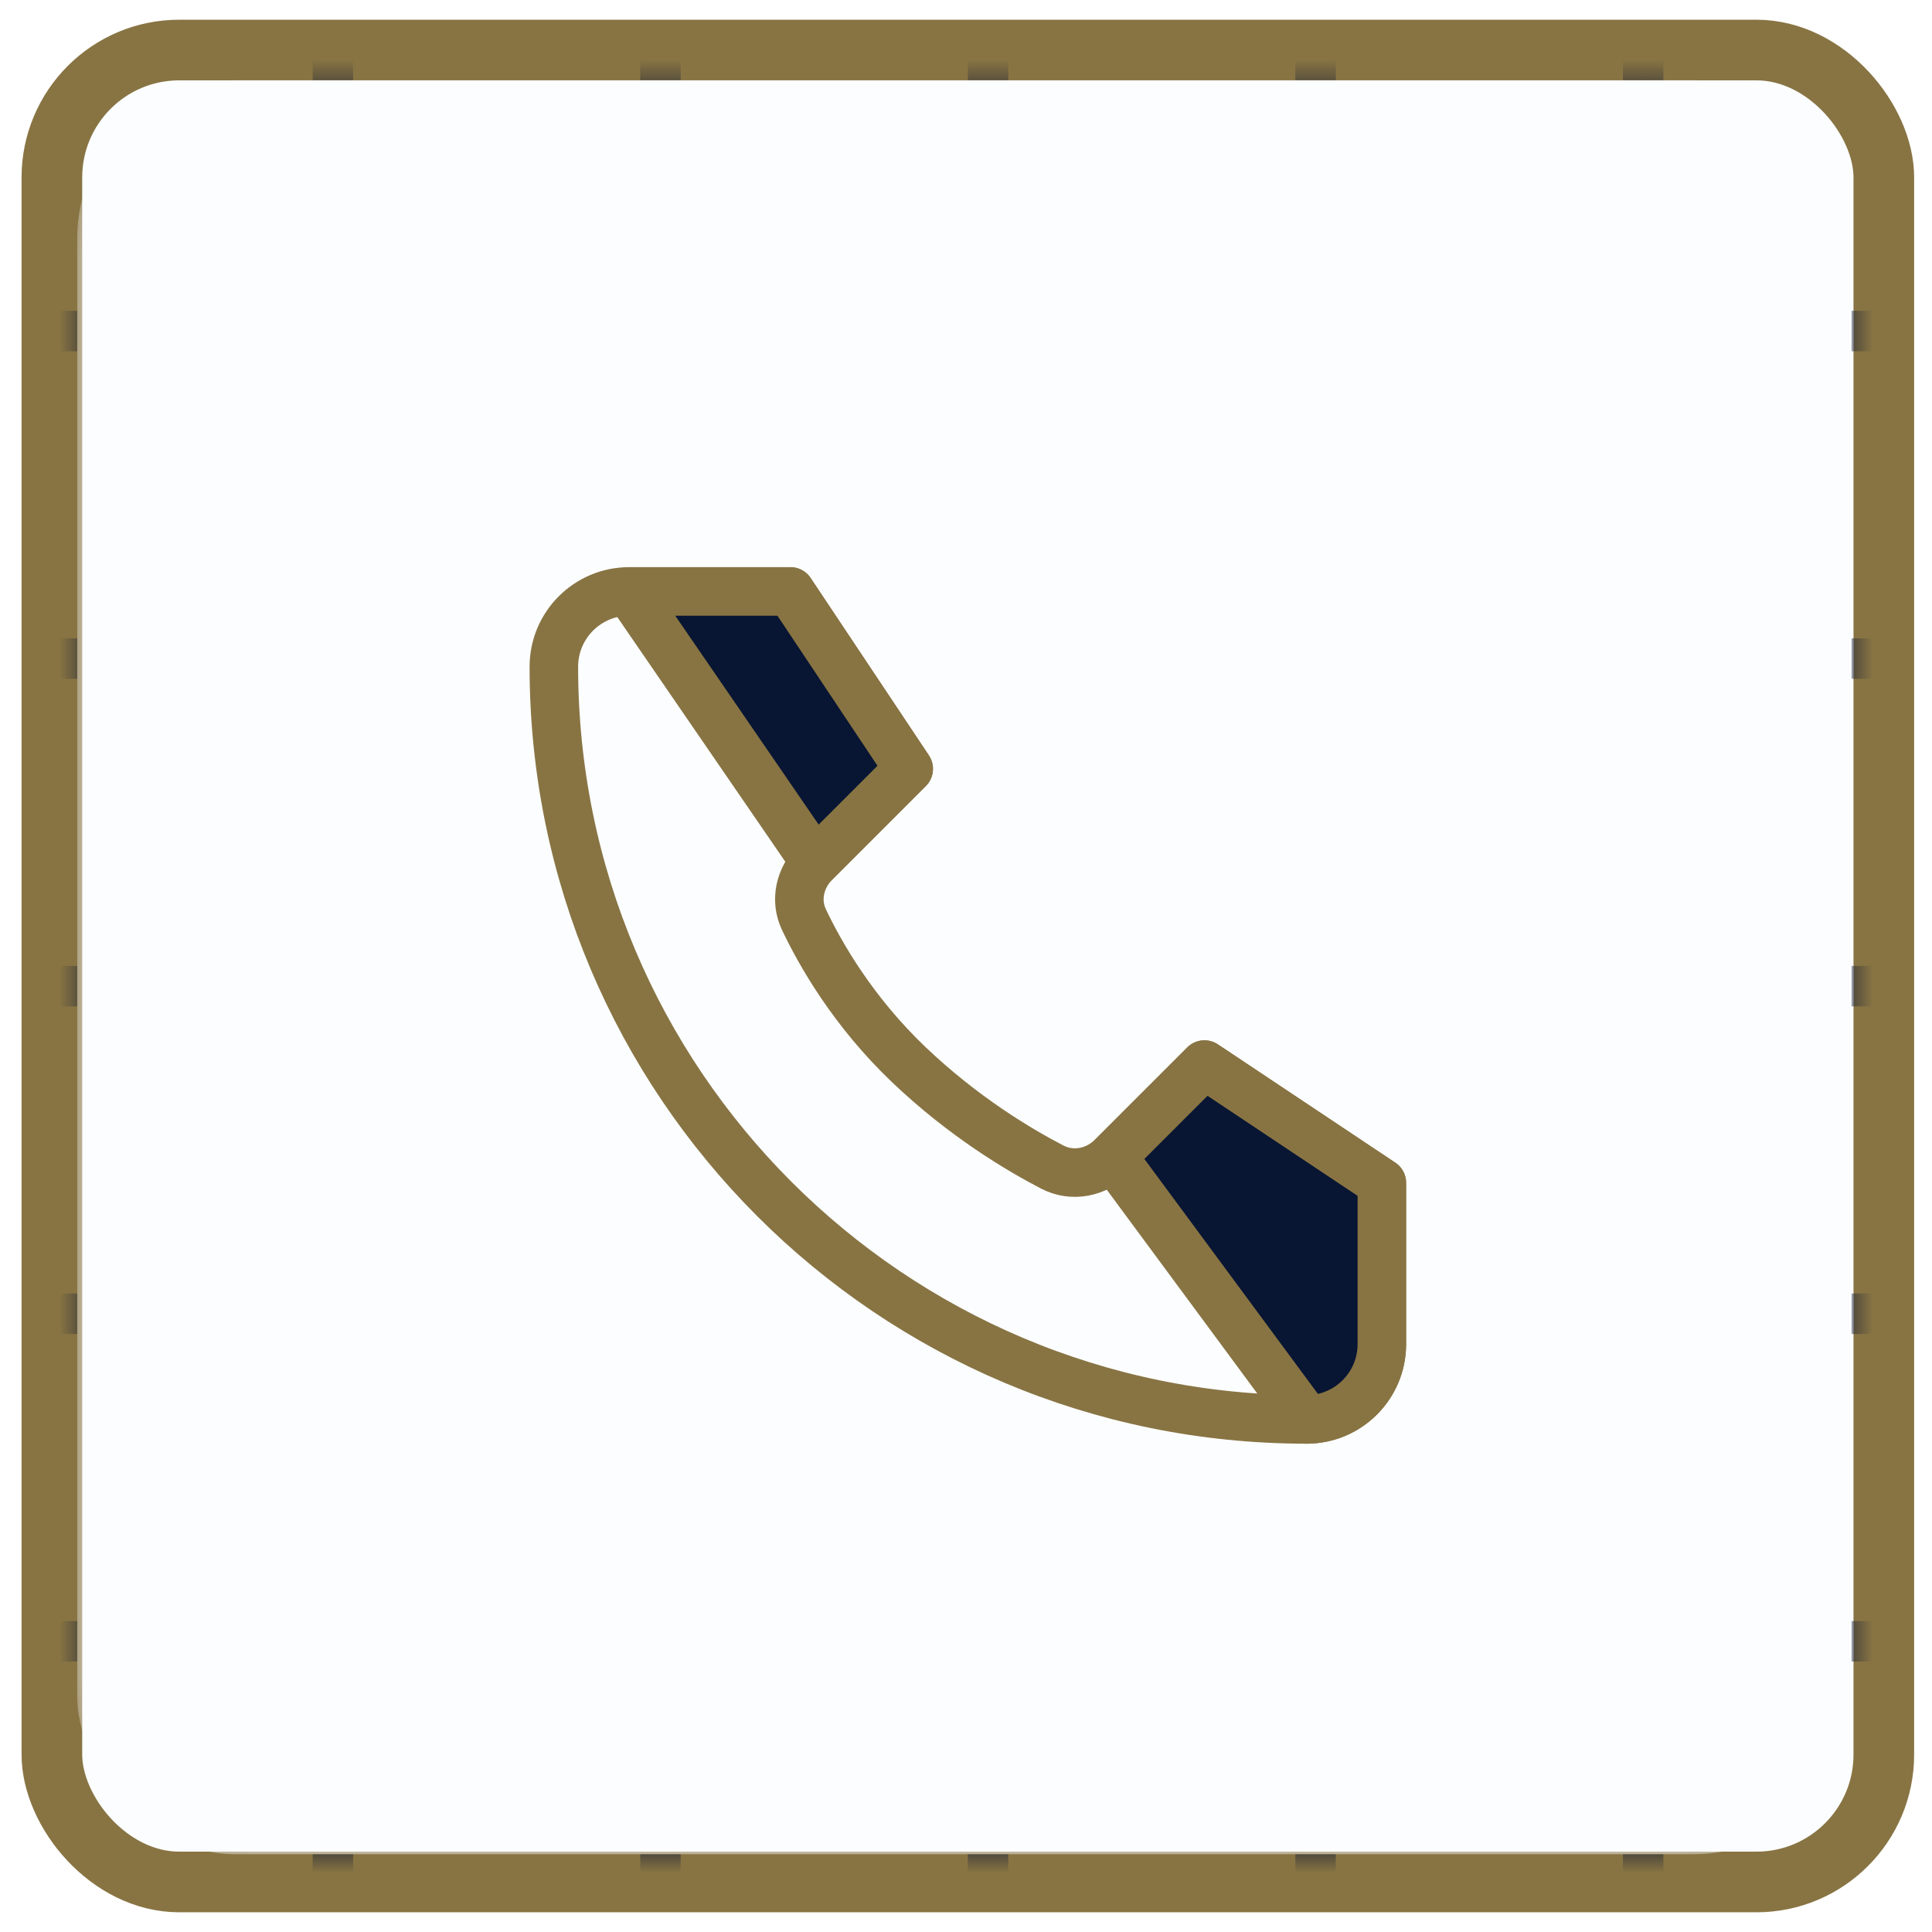
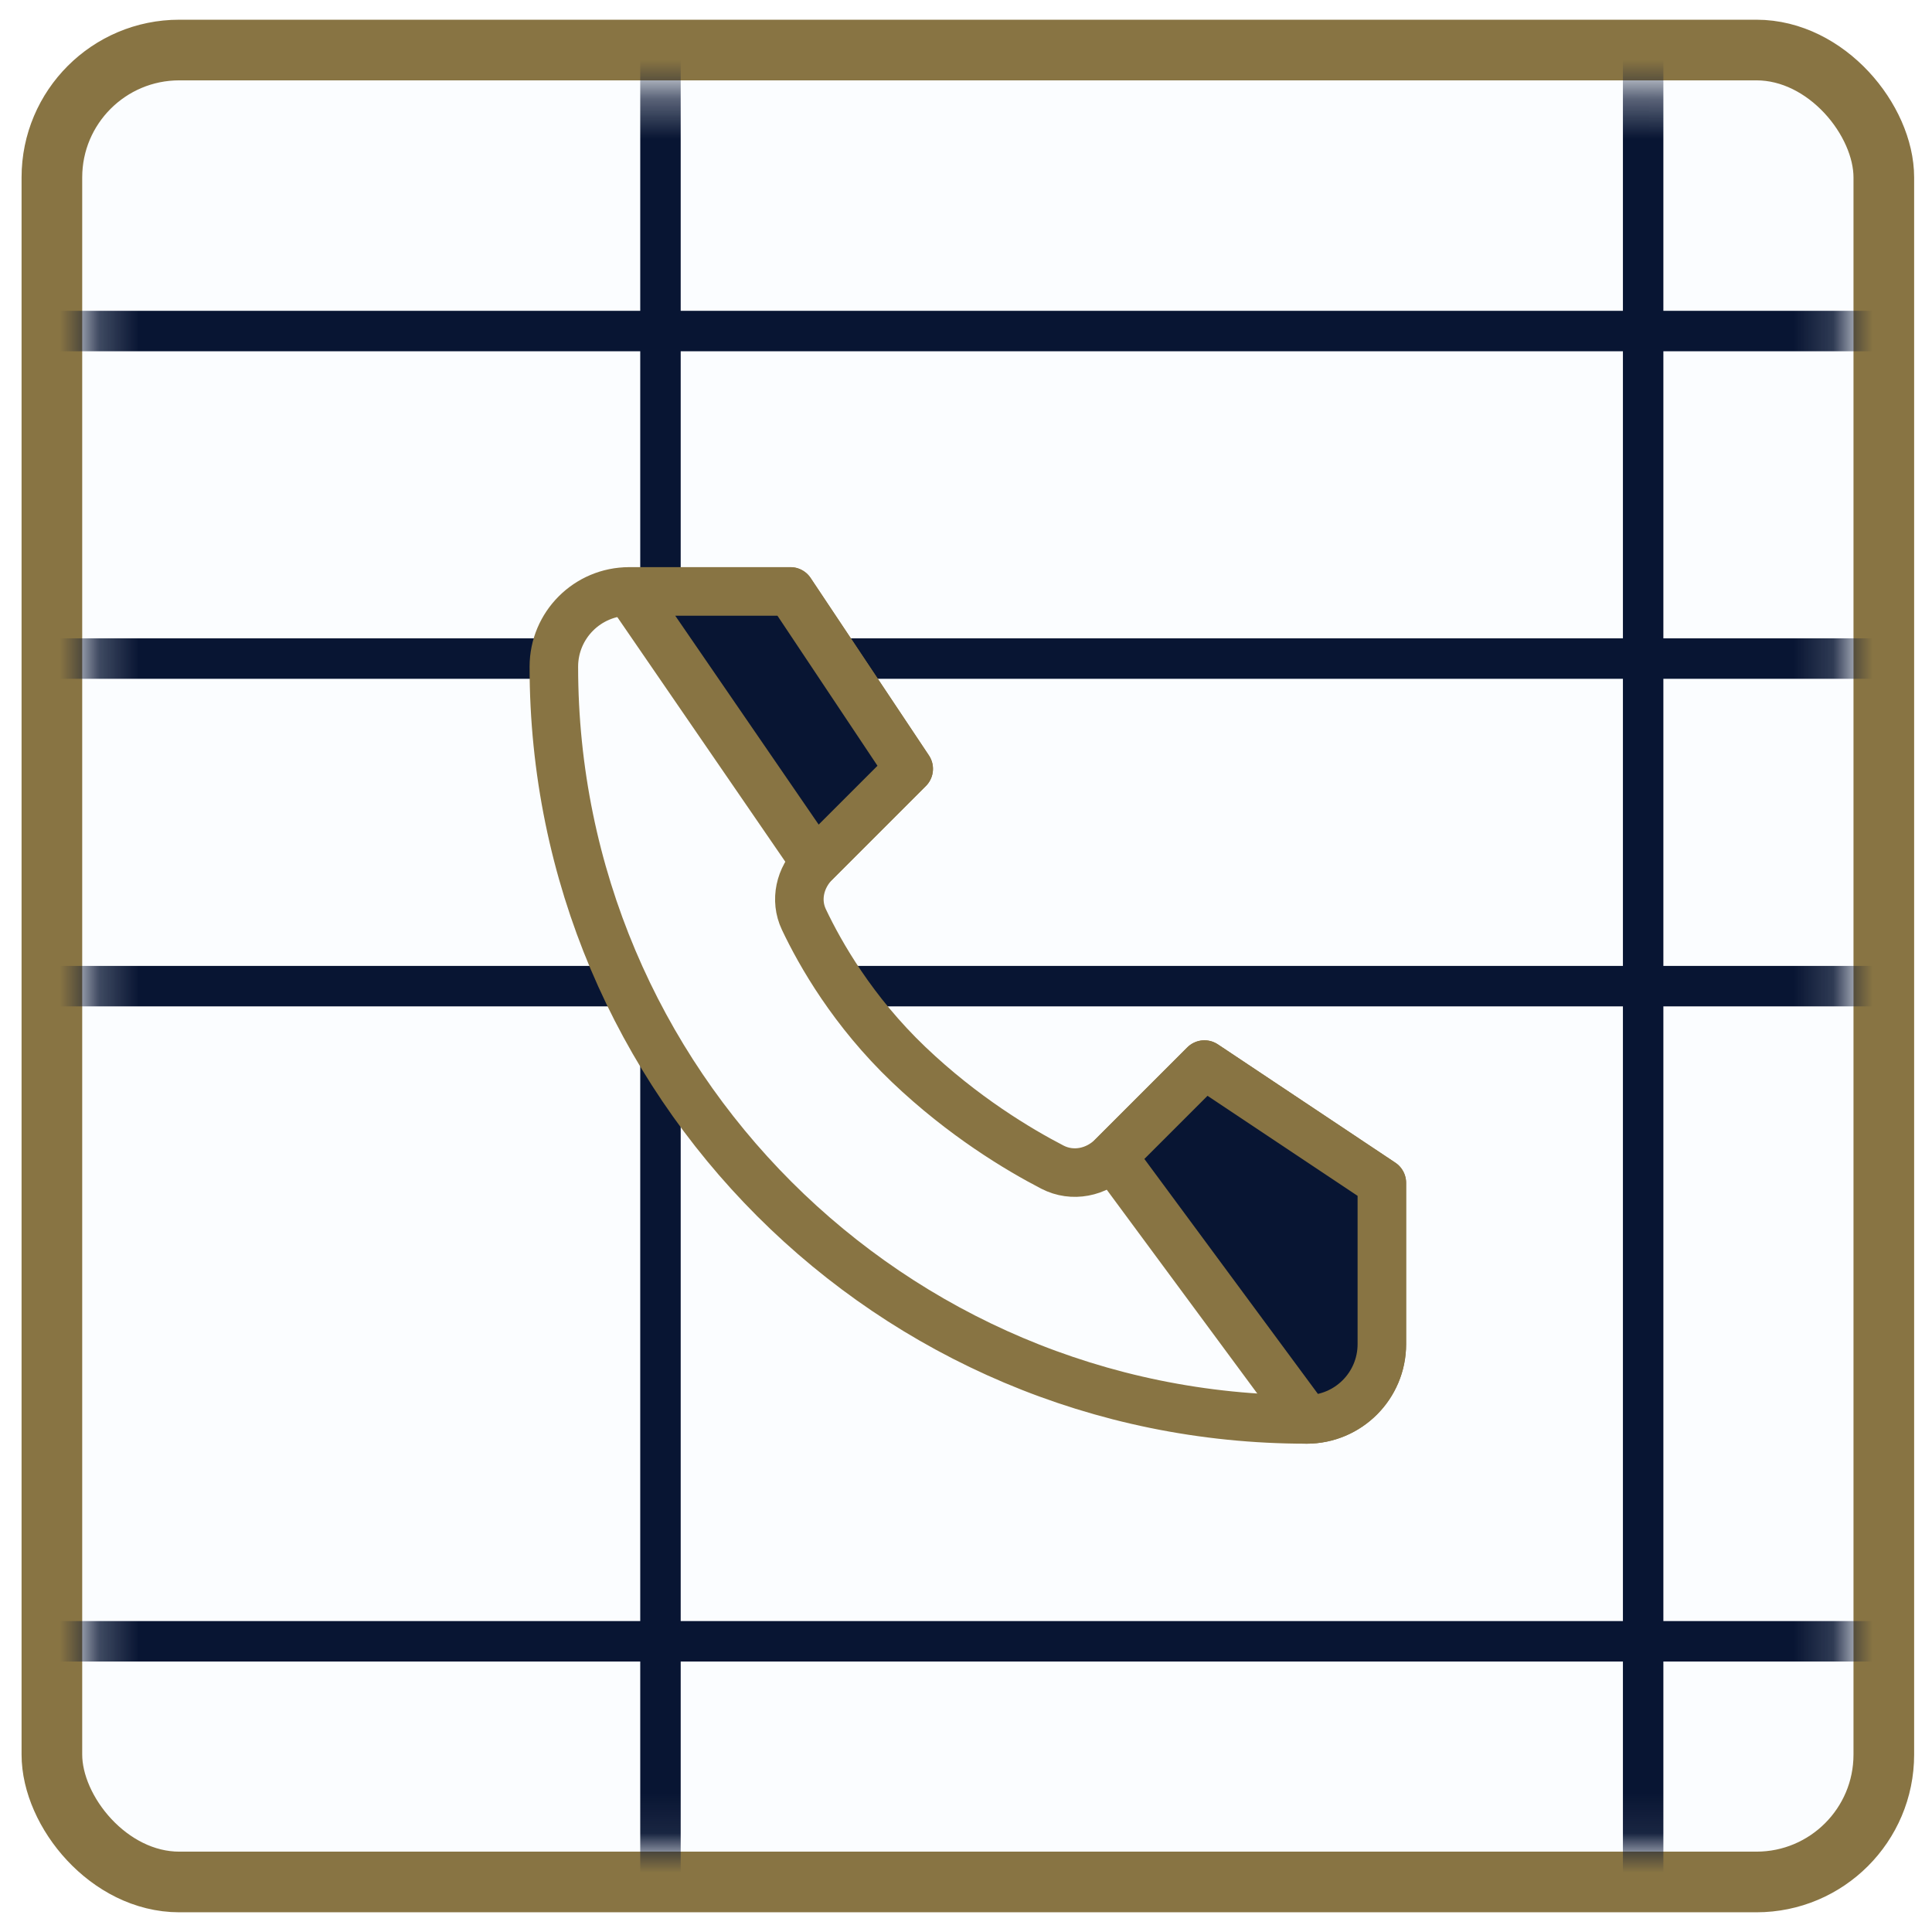
<svg xmlns="http://www.w3.org/2000/svg" width="49" height="49" viewBox="0 0 49 49" fill="none">
  <rect x="1.316" y="1.269" width="46.462" height="46.462" rx="3.231" fill="#FBFDFF" stroke="#887443" stroke-width="1.538" />
  <mask id="mask0_2374_4805" style="mask-type:alpha" maskUnits="userSpaceOnUse" x="2" y="2" width="45" height="45">
    <rect x="2.228" y="2.35" width="44.613" height="44.602" rx="4" fill="#E3EFFF" />
  </mask>
  <g mask="url(#mask0_2374_4805)">
-     <line x1="33.366" y1="0.5" x2="33.366" y2="50.548" stroke="#081533" stroke-width="1.026" />
    <line x1="41.674" y1="0.5" x2="41.674" y2="50.548" stroke="#081533" stroke-width="1.026" />
-     <line x1="25.059" y1="0.5" x2="25.059" y2="50.548" stroke="#081533" stroke-width="1.026" />
-     <line x1="8.443" y1="0.5" x2="8.443" y2="50.548" stroke="#081533" stroke-width="1.026" />
    <line x1="16.751" y1="0.5" x2="16.751" y2="50.548" stroke="#081533" stroke-width="1.026" />
    <line x1="-0.478" y1="16.703" x2="49.571" y2="16.703" stroke="#081533" stroke-width="1.026" />
    <line x1="-0.478" y1="8.396" x2="49.571" y2="8.396" stroke="#081533" stroke-width="1.026" />
    <line x1="-0.478" y1="25.011" x2="49.571" y2="25.011" stroke="#081533" stroke-width="1.026" />
    <line x1="-0.478" y1="41.627" x2="49.571" y2="41.627" stroke="#081533" stroke-width="1.026" />
-     <line x1="-0.478" y1="33.319" x2="49.571" y2="33.319" stroke="#081533" stroke-width="1.026" />
-     <rect x="1.959" y="2.035" width="45.002" height="44.992" rx="4" fill="#FBFDFF" />
  </g>
  <g filter="url(#filter0_d_2374_4805)">
    <path d="M20.047 14H15.956C14.902 14 14.047 14.855 14.047 15.909C14.047 26.453 22.594 35 33.138 35C34.192 35 35.047 34.145 35.047 33.091V29L30.547 26L28.213 28.333C27.808 28.739 27.203 28.865 26.693 28.602C25.83 28.155 24.428 27.317 23.047 26C21.633 24.651 20.804 23.198 20.388 22.319C20.155 21.826 20.29 21.257 20.675 20.872L23.047 18.5L20.047 14Z" fill="#FBFDFF" stroke="#887443" stroke-width="1.231" stroke-linecap="round" stroke-linejoin="round" />
    <path d="M15.956 14H20.047L23.047 18.5L20.675 20.872L15.956 14Z" fill="#081533" stroke="#887443" stroke-width="1.231" stroke-linecap="round" stroke-linejoin="round" />
-     <path d="M35.047 33.091C35.047 34.145 34.193 35 33.138 35L28.214 28.333L30.547 26L35.047 29V33.091Z" fill="#081533" stroke="#887443" stroke-width="1.231" stroke-linecap="round" stroke-linejoin="round" />
+     <path d="M35.047 33.091C35.047 34.145 34.193 35 33.138 35L28.214 28.333L30.547 26L35.047 29Z" fill="#081533" stroke="#887443" stroke-width="1.231" stroke-linecap="round" stroke-linejoin="round" />
  </g>
  <defs>
    <filter id="filter0_d_2374_4805" x="9.432" y="10.385" width="30.231" height="30.231" filterUnits="userSpaceOnUse" color-interpolation-filters="sRGB">
      <feFlood flood-opacity="0" result="BackgroundImageFix" />
      <feColorMatrix in="SourceAlpha" type="matrix" values="0 0 0 0 0 0 0 0 0 0 0 0 0 0 0 0 0 0 127 0" result="hardAlpha" />
      <feOffset dy="1" />
      <feGaussianBlur stdDeviation="2" />
      <feComposite in2="hardAlpha" operator="out" />
      <feColorMatrix type="matrix" values="0 0 0 0 0.097 0 0 0 0 0.128 0 0 0 0 0.237 0 0 0 0.08 0" />
      <feBlend mode="normal" in2="BackgroundImageFix" result="effect1_dropShadow_2374_4805" />
      <feBlend mode="normal" in="SourceGraphic" in2="effect1_dropShadow_2374_4805" result="shape" />
    </filter>
  </defs>
</svg>